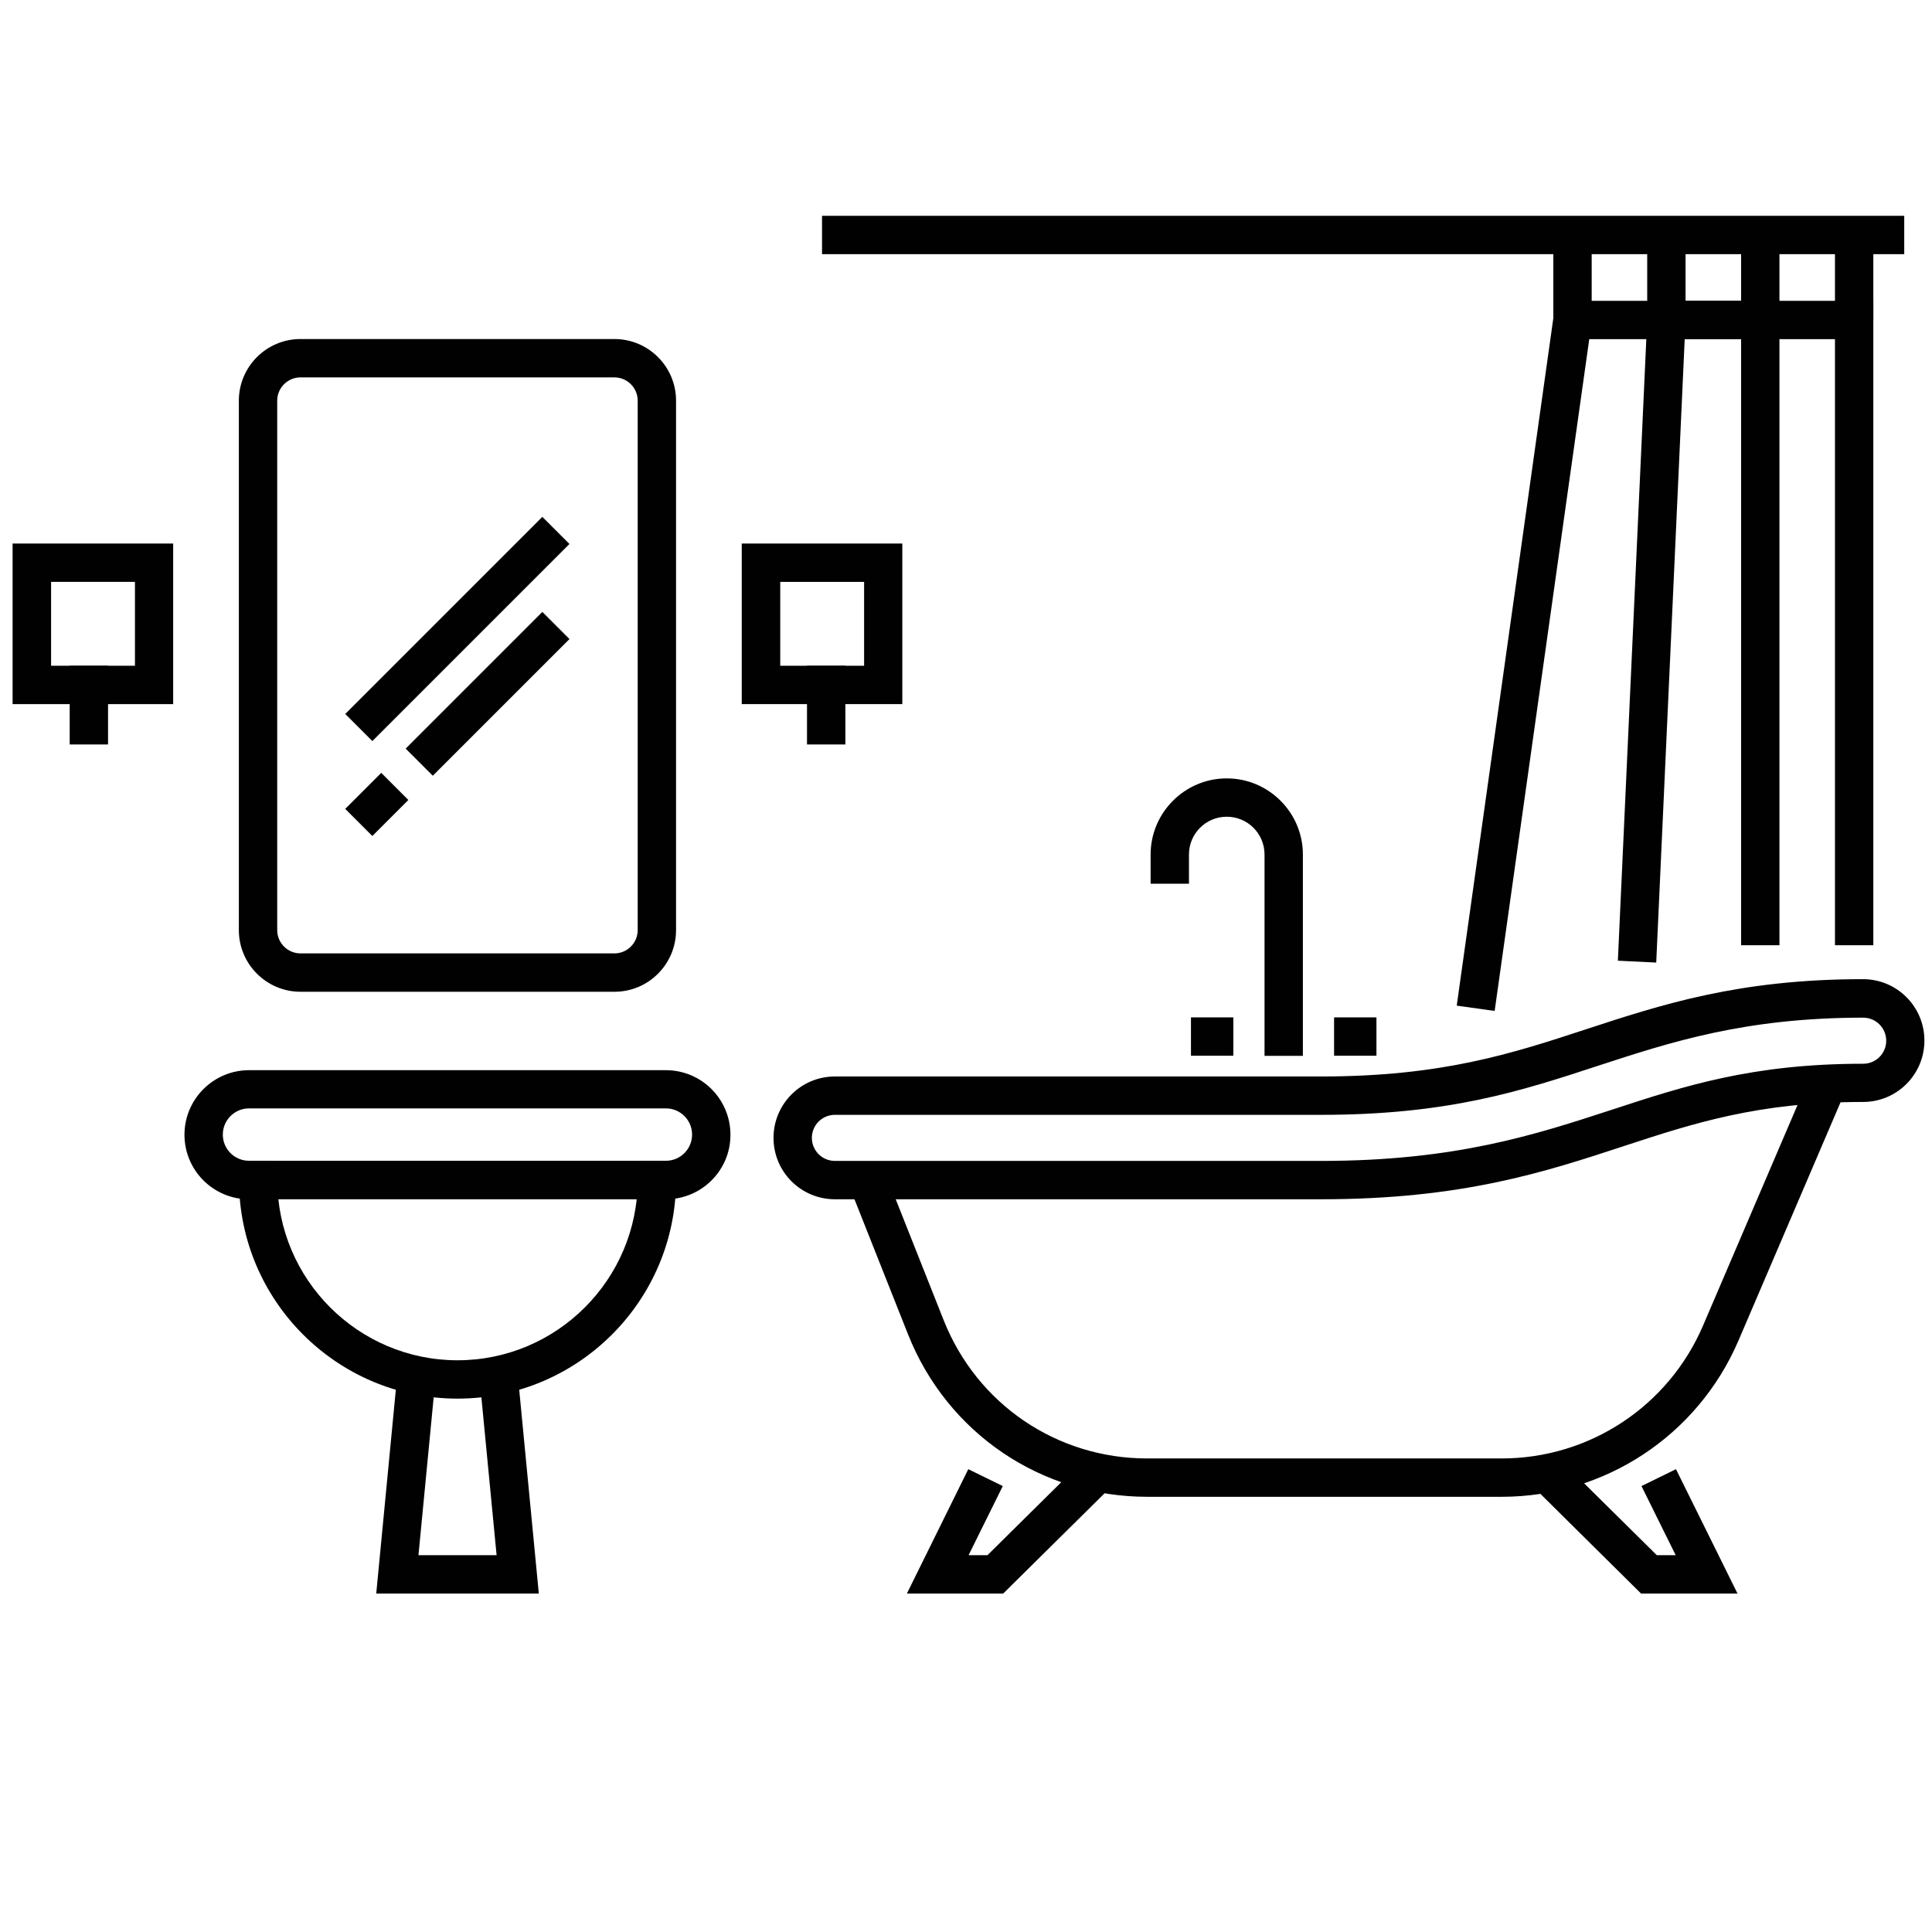
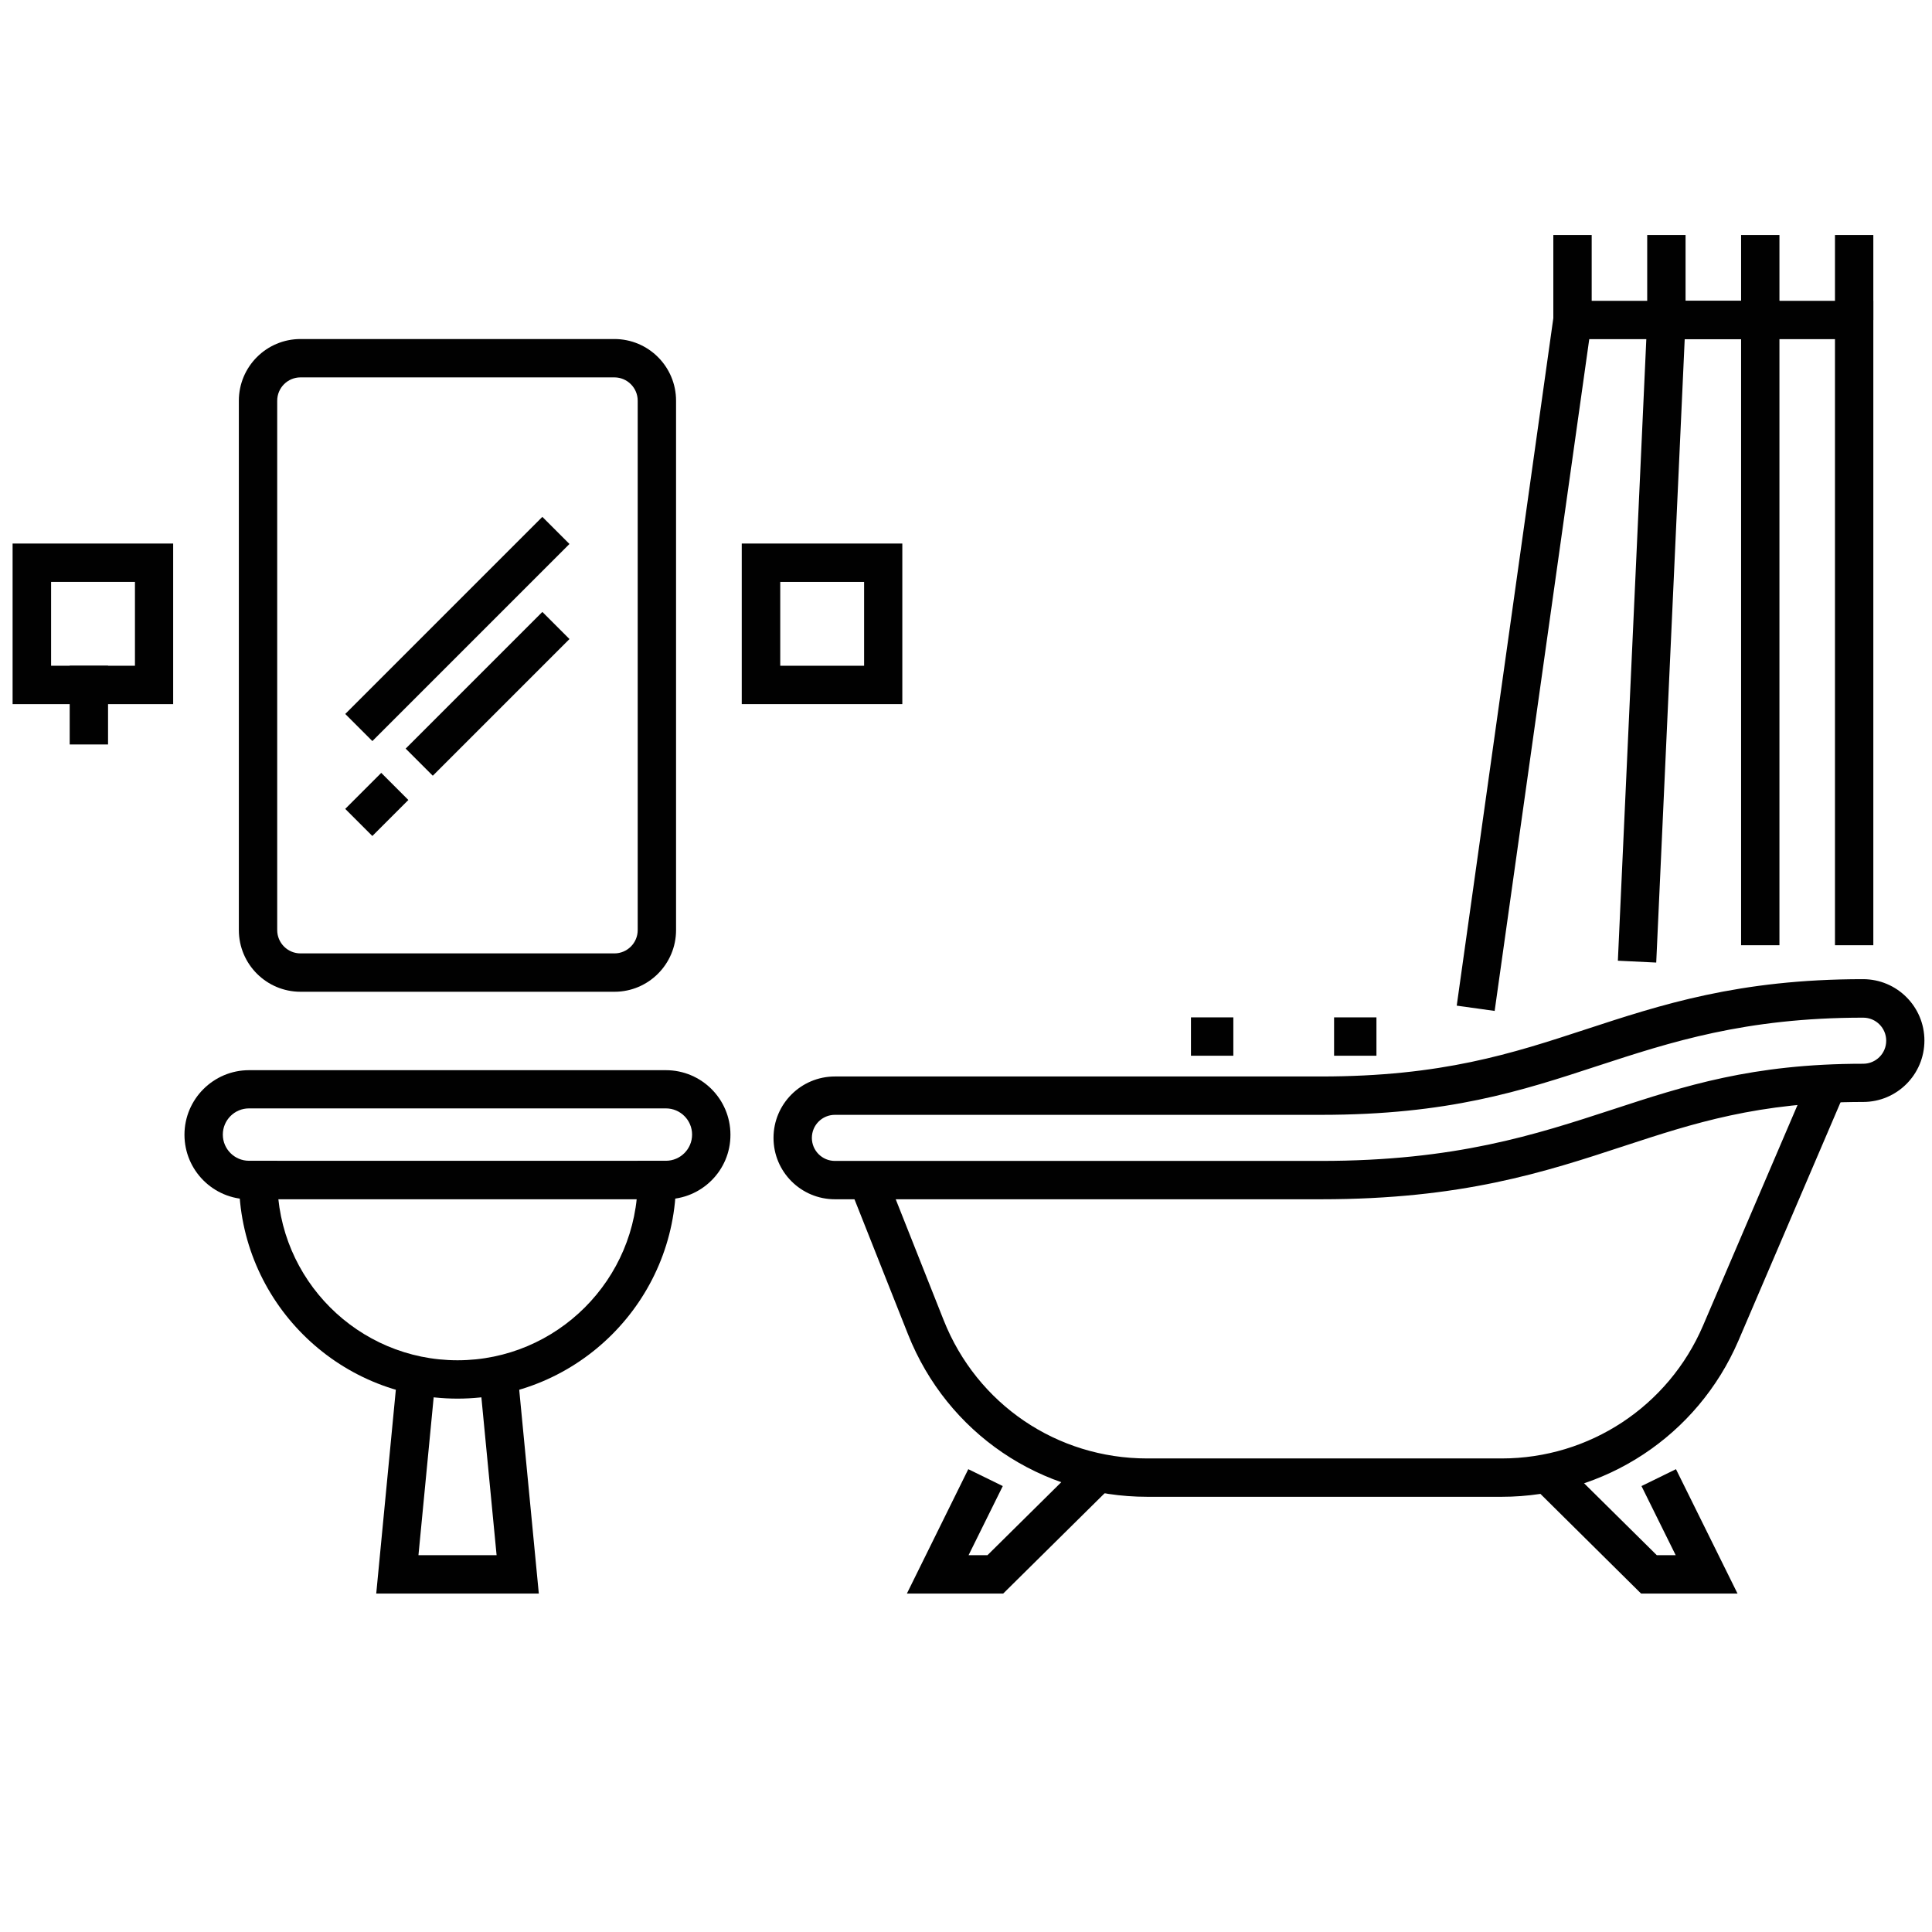
<svg xmlns="http://www.w3.org/2000/svg" version="1.1" id="Layer_1" x="0px" y="0px" viewBox="0 0 135 135" style="enable-background:new 0 0 135 135;" xml:space="preserve">
  <style type="text/css">
	.st0{fill:#010101;}
</style>
  <g>
    <g>
      <g>
        <path class="st0" d="M92.31,83.8H58.34c-2.37,0-4.29-1.92-4.29-4.29s1.92-4.29,4.29-4.29h33.96c8.46,0,13.35-1.6,18.53-3.3     c5.25-1.72,10.67-3.5,19.35-3.5c2.37,0,4.29,1.92,4.29,4.29S132.55,77,130.19,77c-7.31,0-11.86,1.49-16.68,3.07     C107.92,81.91,102.15,83.8,92.31,83.8z M58.34,77.9c-0.89,0-1.61,0.72-1.61,1.61s0.72,1.61,1.61,1.61h33.96     c9.41,0,14.98-1.83,20.37-3.59c5.03-1.65,9.78-3.2,17.52-3.2c0.89,0,1.61-0.72,1.61-1.61c0-0.89-0.72-1.61-1.61-1.61     c-8.25,0-13.47,1.71-18.52,3.36c-5.39,1.77-10.47,3.43-19.37,3.43H58.34z" />
      </g>
      <g>
        <path class="st0" d="M104.93,104.59H80.17c-7.42,0-13.98-4.45-16.72-11.35l-4.08-10.29l2.49-0.99l4.08,10.29     c2.33,5.87,7.91,9.66,14.22,9.66h24.77c6.13,0,11.65-3.64,14.07-9.28l7.47-17.44l2.47,1.06l-7.47,17.44     C118.62,100.31,112.14,104.59,104.93,104.59z" />
      </g>
      <g>
        <polygon class="st0" points="70.1,111.35 63.37,111.35 67.66,102.66 70.07,103.84 67.68,108.67 69,108.67 75.44,102.3      77.33,104.2    " />
      </g>
      <g>
        <polygon class="st0" points="121.41,111.35 114.67,111.35 107.45,104.2 109.33,102.3 115.77,108.67 117.09,108.67 114.7,103.84      117.11,102.66    " />
      </g>
      <g>
-         <path class="st0" d="M91.04,73.78h-2.68V59.71c0-1.46-1.18-2.64-2.64-2.64c-1.46,0-2.64,1.18-2.64,2.64v2.04H80.4v-2.04     c0-2.93,2.39-5.32,5.32-5.32c2.93,0,5.32,2.39,5.32,5.32V73.78z" />
-       </g>
+         </g>
      <g>
        <rect x="83.22" y="71.09" class="st0" width="2.96" height="2.68" />
      </g>
      <g>
        <rect x="93.22" y="71.09" class="st0" width="2.96" height="2.68" />
      </g>
    </g>
    <g>
      <g>
        <path class="st0" d="M42.94,69.3H21c-2.38,0-4.31-1.93-4.31-4.31V28c0-2.38,1.93-4.31,4.31-4.31h21.93     c2.38,0,4.31,1.93,4.31,4.31v36.99C47.24,67.37,45.31,69.3,42.94,69.3z M21,26.37c-0.9,0-1.63,0.73-1.63,1.63v36.99     c0,0.9,0.73,1.63,1.63,1.63h21.93c0.9,0,1.63-0.73,1.63-1.63V28c0-0.9-0.73-1.63-1.63-1.63H21z" />
      </g>
      <g>
        <g>
-           <path class="st0" d="M12.11,49.2H0.88V37.98h11.22V49.2z M3.57,46.52h5.86v-5.86H3.57V46.52z" />
+           <path class="st0" d="M12.11,49.2H0.88V37.98h11.22V49.2z M3.57,46.52h5.86v-5.86H3.57z" />
        </g>
        <g>
          <rect x="4.87" y="46.52" class="st0" width="2.68" height="5.5" />
        </g>
      </g>
      <g>
        <g>
          <path class="st0" d="M63.05,49.2H51.83V37.98h11.22V49.2z M54.52,46.52h5.86v-5.86h-5.86V46.52z" />
        </g>
        <g>
-           <rect x="56.39" y="46.52" class="st0" width="2.68" height="5.5" />
-         </g>
+           </g>
      </g>
      <g>
        <rect x="22.23" y="42.61" transform="matrix(0.707 -0.707 0.707 0.707 -21.717 35.48)" class="st0" width="19.48" height="2.68" />
      </g>
      <g>
        <rect x="27.32" y="47.14" transform="matrix(0.707 -0.707 0.707 0.707 -24.297 38.297)" class="st0" width="13.51" height="2.68" />
      </g>
      <g>
        <rect x="24.56" y="54.87" transform="matrix(0.707 -0.707 0.707 0.707 -32.034 35.092)" class="st0" width="3.56" height="2.68" />
      </g>
    </g>
    <g>
      <path class="st0" d="M46.53,83.8H17.4c-2.49,0-4.51-2.02-4.51-4.51c0-2.49,2.03-4.51,4.51-4.51h29.13c2.49,0,4.51,2.02,4.51,4.51    C51.05,81.78,49.02,83.8,46.53,83.8z M17.4,77.45c-1.01,0-1.83,0.82-1.83,1.83c0,1.01,0.82,1.83,1.83,1.83h29.13    c1.01,0,1.83-0.82,1.83-1.83c0-1.01-0.82-1.83-1.83-1.83H17.4z" />
    </g>
    <g>
      <path class="st0" d="M31.97,97.73c-8.42,0-15.27-6.85-15.27-15.27v-1.34h2.68v1.34c0,6.94,5.65,12.59,12.59,12.59    c6.94,0,12.59-5.65,12.59-12.59v-1.34h2.68v1.34C47.24,90.88,40.39,97.73,31.97,97.73z" />
    </g>
    <g>
      <polygon class="st0" points="37.65,111.35 26.29,111.35 27.77,95.96 30.44,96.22 29.24,108.67 34.7,108.67 33.5,96.22     36.17,95.96   " />
    </g>
    <g>
-       <rect x="57.44" y="15.08" class="st0" width="75.62" height="2.68" />
-     </g>
+       </g>
    <g>
      <polygon class="st0" points="104.44,70.64 101.79,70.27 108.71,21.02 130.9,21.02 130.9,66.05 128.22,66.05 128.22,23.7     111.05,23.7   " />
    </g>
    <g>
      <rect x="128.22" y="16.42" class="st0" width="2.68" height="5.94" />
    </g>
    <g>
      <rect x="108.54" y="16.42" class="st0" width="2.68" height="5.94" />
    </g>
    <g>
      <rect x="115.1" y="16.42" class="st0" width="2.68" height="5.94" />
    </g>
    <g>
      <rect x="121.66" y="16.42" class="st0" width="2.68" height="5.94" />
    </g>
    <g>
      <polygon class="st0" points="115.73,67.26 113.05,67.13 115.16,21.02 124.34,21.02 124.34,66.05 121.66,66.05 121.66,23.7     117.72,23.7   " />
    </g>
  </g>
</svg>